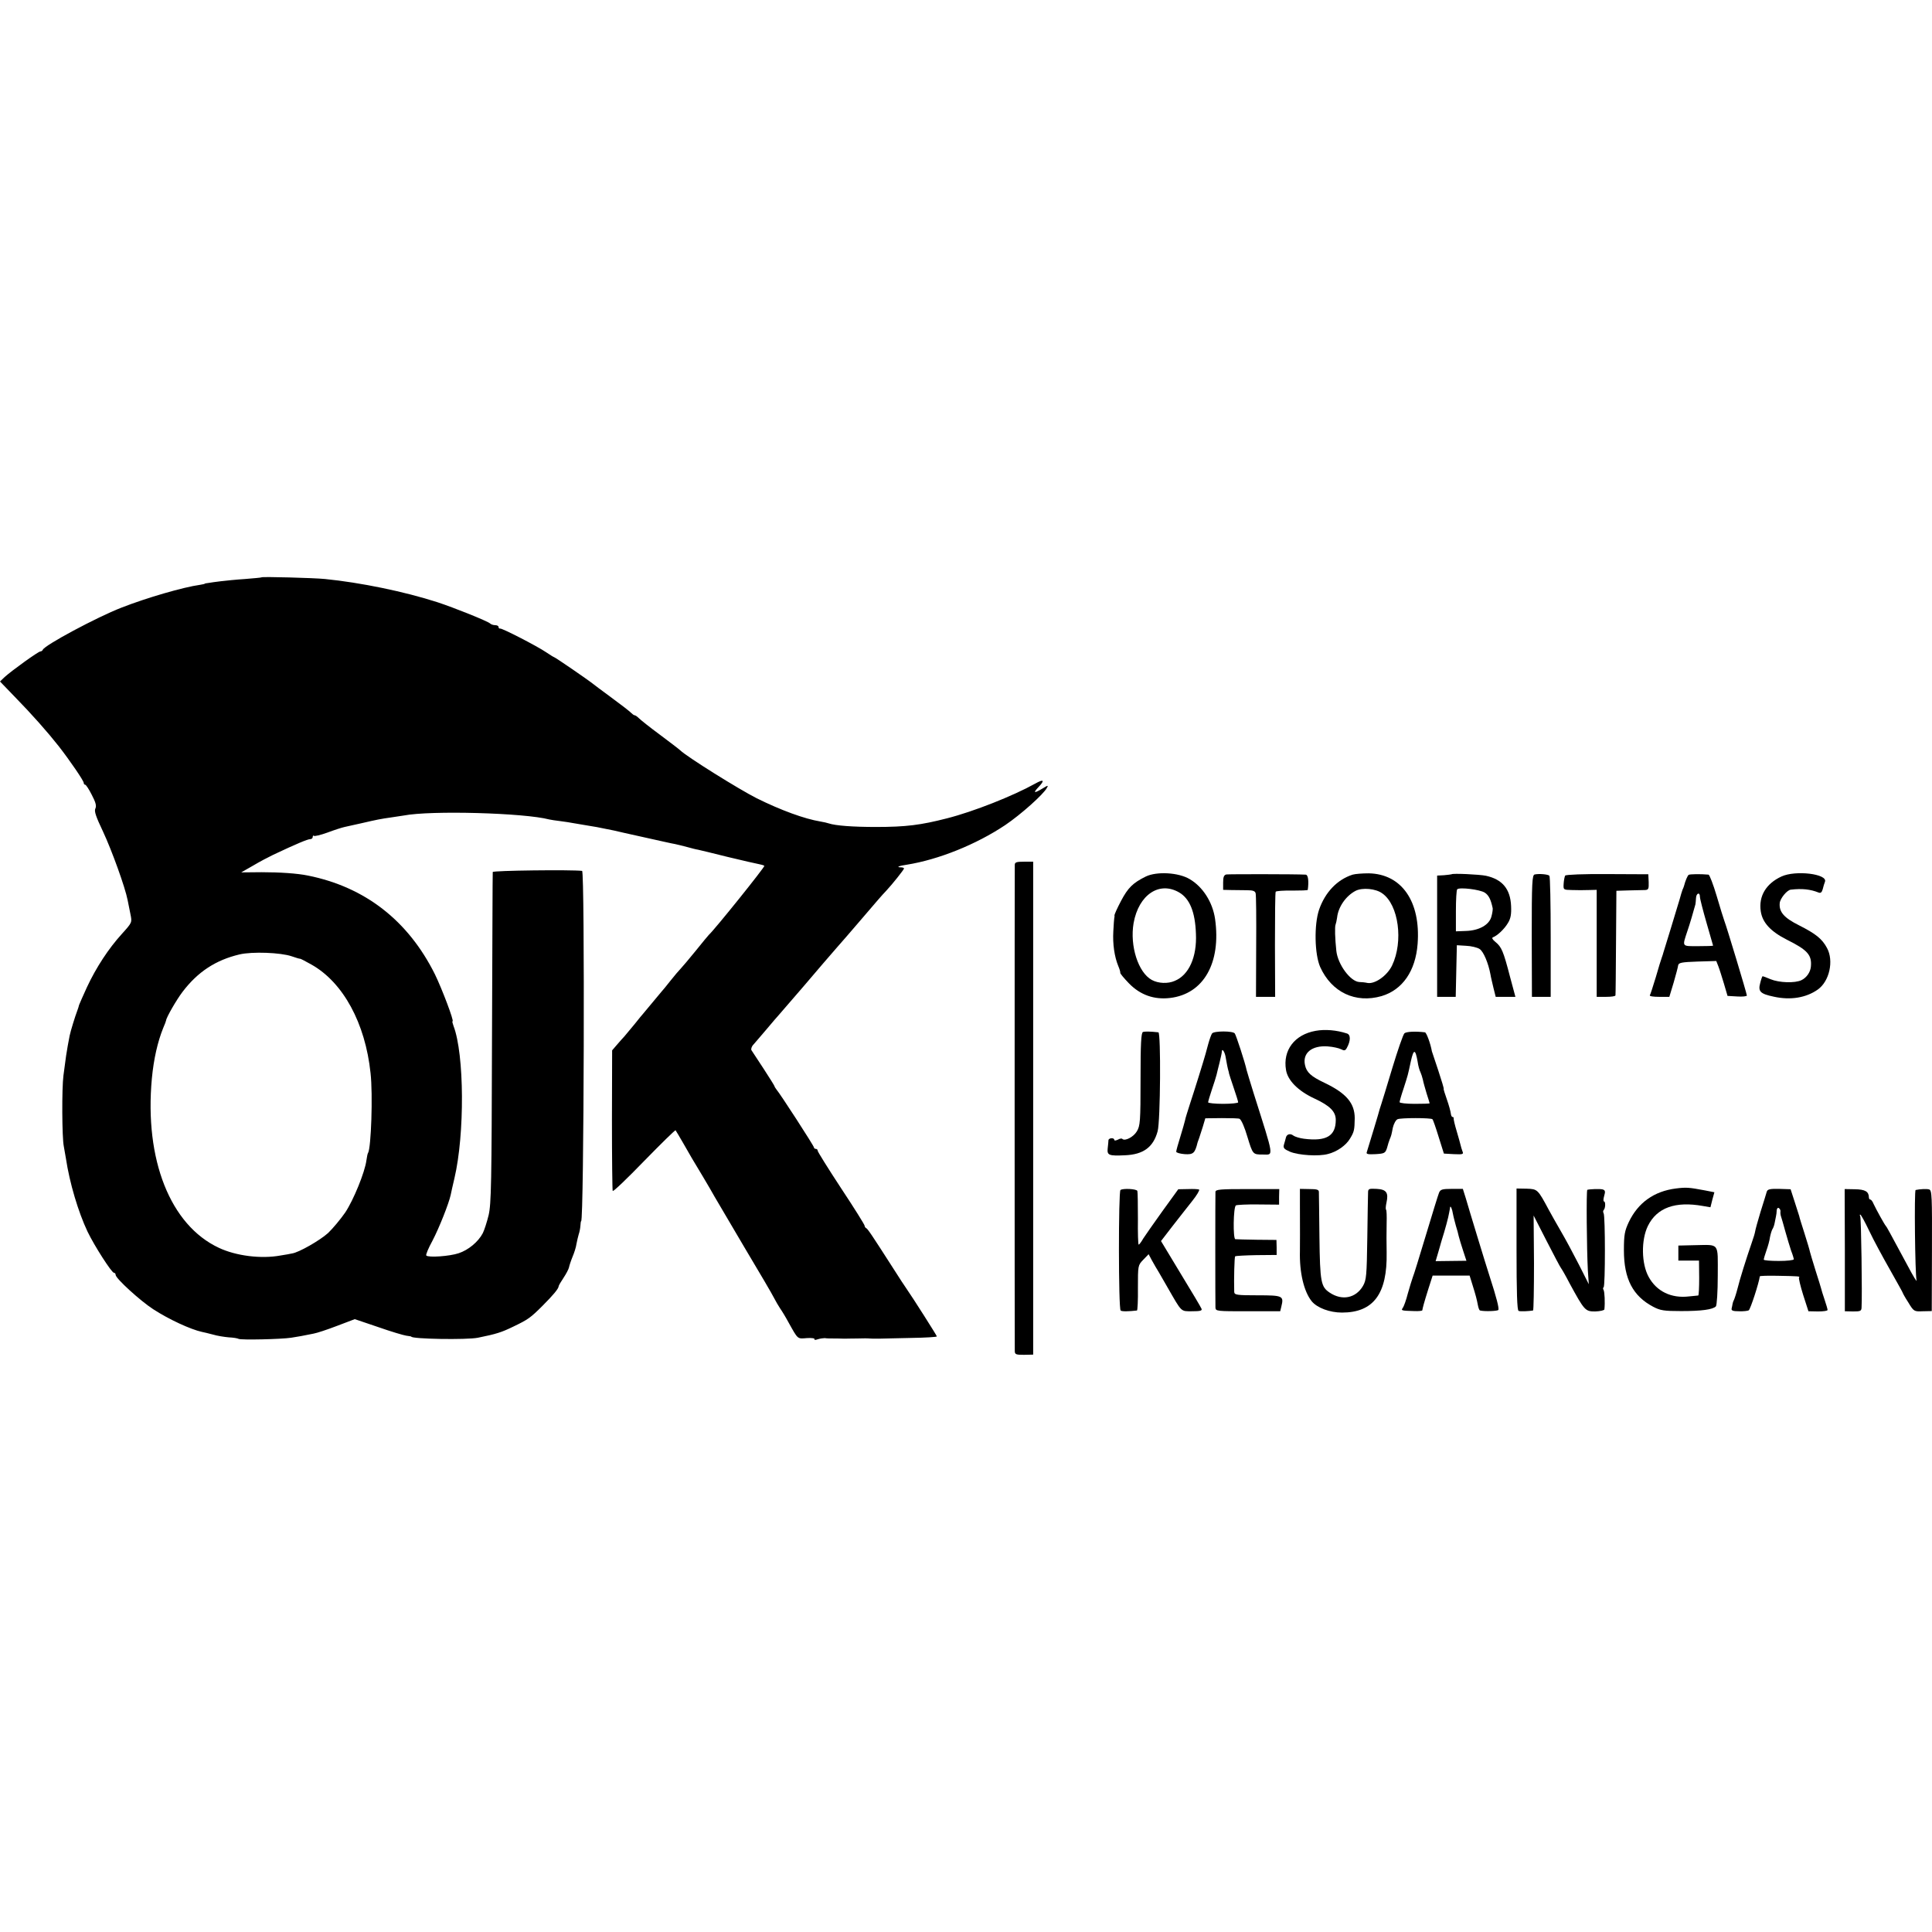
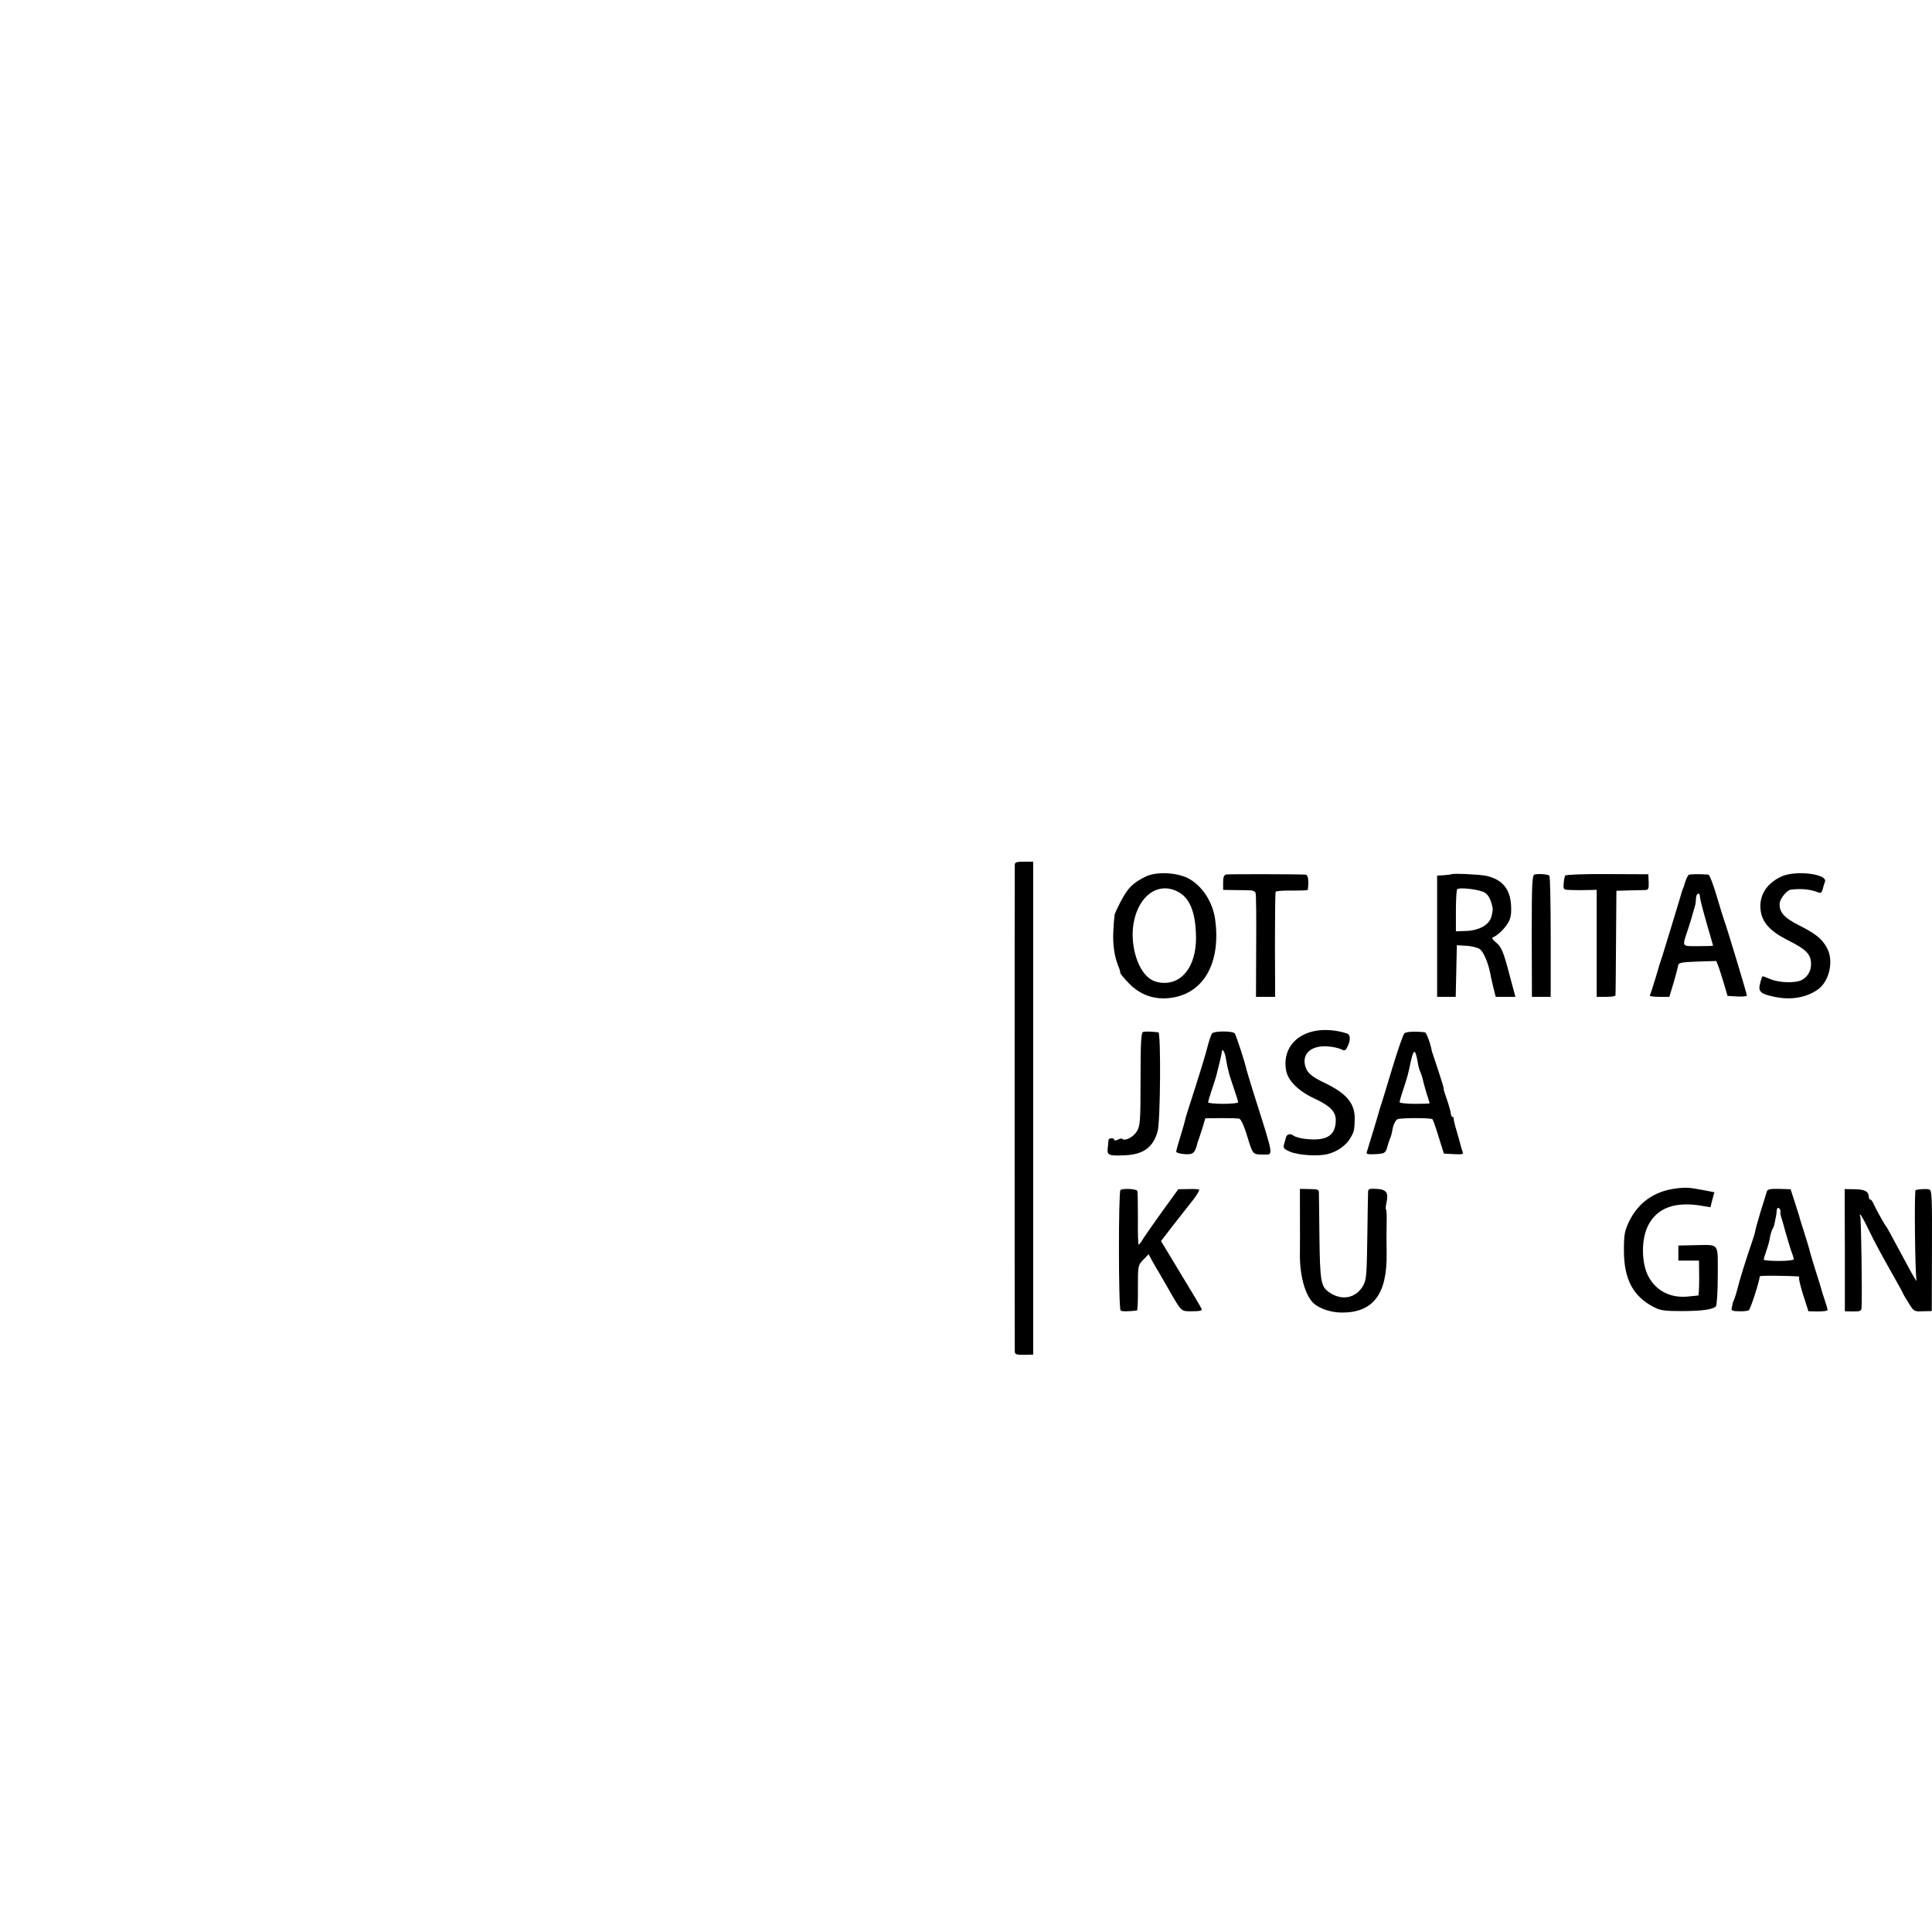
<svg xmlns="http://www.w3.org/2000/svg" width="1600" height="1600" viewBox="0 0 1600 1600" fill="none">
  <g clip-path="url(#clip0_11_23)">
-     <path d="M216.706 478.1C216.395 478.411 210.332 478.877 203.026 479.499C195.72 479.965 186.703 480.898 182.817 481.364C178.93 481.831 174.422 482.452 172.712 482.763C171.002 482.919 169.603 483.23 169.603 483.385C169.603 483.541 167.893 484.007 165.716 484.318C152.036 486.183 121.411 495.044 100.425 503.284C80.06 511.212 36.843 534.375 35.444 538.106C35.133 538.883 34.2 539.505 33.423 539.505C31.713 539.505 9.949 555.206 3.886 560.647L0 564.378L12.437 577.281C26.428 591.583 39.486 606.351 48.658 618.01C57.985 629.981 69.334 646.614 69.334 648.324C69.334 649.102 69.8 649.879 70.577 649.879C71.199 649.879 73.686 653.61 76.018 658.274C79.283 664.492 80.06 667.446 78.972 669.622C77.884 671.798 79.438 676.307 85.346 688.743C92.496 703.978 103.689 734.914 105.71 745.485C106.177 747.972 107.265 753.257 108.042 757.144C109.441 763.984 109.441 763.984 100.891 773.467C89.854 785.592 79.594 801.293 71.976 817.616C68.712 824.767 65.758 831.452 65.447 832.385C65.292 833.317 64.67 835.183 64.204 836.427C62.182 841.712 58.452 853.838 57.674 857.724C57.208 860.211 56.586 863.787 56.12 865.963C55.343 870.161 54.41 875.912 52.544 890.681C51.145 901.096 51.301 942.137 52.855 949.443C53.322 951.775 54.099 956.283 54.565 959.237C57.674 979.913 64.825 1003.7 72.443 1019.87C78.195 1031.84 92.496 1054.07 94.362 1054.07C95.139 1054.07 95.761 1054.84 95.761 1055.78C95.761 1058.73 116.281 1077.38 126.852 1084.22C139.755 1092.62 157.944 1101.01 167.271 1103.03C168.515 1103.19 172.557 1104.28 176.288 1105.21C179.863 1106.3 185.926 1107.23 189.501 1107.54C193.232 1107.7 196.808 1108.32 197.585 1108.79C199.606 1109.87 233.029 1109.1 241.113 1107.85C247.331 1106.92 250.44 1106.3 259.768 1104.43C262.41 1103.97 270.96 1101.17 279.044 1098.06L293.813 1092.46L313.089 1098.99C323.66 1102.72 334.231 1105.83 336.408 1106.14C338.739 1106.45 340.605 1106.77 340.605 1106.92C340.605 1108.94 386.62 1109.72 395.792 1107.85C411.182 1104.74 415.379 1103.35 425.018 1098.68C437.299 1092.77 439.164 1091.53 449.424 1081.27C458.13 1072.56 462.638 1067.12 462.638 1065.26C462.638 1064.64 464.504 1061.53 466.68 1058.26C468.856 1055 470.877 1051.11 471.188 1049.71C471.499 1048.16 472.743 1044.27 474.142 1040.85C475.541 1037.59 477.096 1032.77 477.406 1030.13C477.873 1027.48 478.806 1023.91 479.272 1022.2C479.894 1020.49 480.516 1017.38 480.671 1015.2C480.826 1013.02 480.982 1011.31 481.293 1011.31C483.625 1011.31 484.402 721.544 482.07 721.233C473.365 720.145 408.228 720.923 408.073 722.166C407.917 722.943 407.762 784.971 407.451 859.745C407.14 980.068 406.829 997.013 404.653 1006.34C403.254 1012.09 401.077 1018.78 399.834 1021.26C396.103 1028.42 387.864 1035.26 379.78 1037.9C372.318 1040.39 354.751 1041.63 353.041 1039.76C352.42 1039.3 354.751 1033.7 358.171 1027.48C363.768 1016.76 371.696 996.702 373.251 989.551C373.562 987.841 374.961 981.623 376.36 975.715C384.91 939.339 384.599 873.114 375.583 849.64C374.805 847.464 374.339 845.754 374.805 845.754C376.204 845.754 366.1 819.015 360.192 806.89C337.962 762.274 302.207 734.603 255.104 725.12C246.087 723.254 231.475 722.322 216.551 722.322L199.761 722.477L209.555 716.881C214.996 713.616 222.458 709.73 226.344 707.864C245.776 698.692 254.793 694.961 256.814 694.961C258.058 694.961 258.99 694.184 258.99 693.096C258.99 692.163 259.457 691.697 259.923 692.163C260.389 692.785 265.519 691.541 271.116 689.52C276.868 687.344 283.241 685.323 285.418 684.857C287.594 684.39 293.813 682.991 299.409 681.748C312.156 678.794 315.265 678.172 324.126 676.928C328.013 676.307 332.677 675.685 334.387 675.374C356.772 671.021 434.345 673.197 454.865 678.638C456.109 678.949 460.306 679.571 464.193 680.038C468.079 680.504 472.587 681.281 474.297 681.592C476.007 681.903 480.516 682.68 484.402 683.302C493.108 684.701 496.528 685.323 501.502 686.411C503.679 686.878 506.788 687.499 508.498 687.81C510.208 688.277 521.401 690.764 533.371 693.407C545.341 696.05 556.845 698.692 559.021 699.003C561.197 699.47 565.706 700.558 569.126 701.49C572.546 702.423 576.588 703.511 577.987 703.667C579.386 703.978 590.579 706.621 602.86 709.73C615.141 712.683 626.645 715.326 628.51 715.637C630.375 715.948 632.396 716.57 633.018 717.036C633.64 717.813 591.978 769.736 587.003 774.244C586.537 774.71 581.562 780.618 576.121 787.458C570.525 794.298 564.928 800.983 563.685 802.226C562.441 803.47 558.555 807.978 555.135 812.331C551.87 816.528 548.605 820.415 548.139 820.881C547.673 821.347 544.253 825.545 540.366 830.208C536.48 834.872 533.06 839.069 532.593 839.536C532.127 840.002 529.018 843.733 525.598 848.086C522.178 852.283 518.291 856.947 517.048 858.346C515.804 859.59 513.006 862.854 510.83 865.341L506.943 869.85L506.788 927.369C506.788 958.926 507.099 985.509 507.41 986.286C507.876 987.064 519.535 975.871 533.526 961.413C547.517 947.111 559.176 935.608 559.487 936.074C559.798 936.385 562.597 941.204 565.861 946.801C569.126 952.397 572.235 957.993 573.012 959.237C573.789 960.481 577.831 967.165 581.873 974.005C585.915 980.846 590.423 988.463 591.822 991.106C593.221 993.593 604.414 1012.56 616.54 1033.08C628.821 1053.6 639.858 1072.41 641.102 1075.05C642.346 1077.54 644.677 1081.43 646.077 1083.6C647.631 1085.78 650.74 1090.91 653.072 1095.26C661 1109.41 660.223 1108.79 668.151 1108.16C672.038 1107.85 674.991 1108.32 674.525 1109.1C674.059 1109.72 675.302 1109.87 677.323 1109.1C679.344 1108.48 681.987 1108.16 683.075 1108.16C684.941 1108.48 686.962 1108.48 693.491 1108.48C695.667 1108.48 698.31 1108.63 699.398 1108.63C700.331 1108.63 705.15 1108.48 709.814 1108.48C714.477 1108.32 719.141 1108.32 719.918 1108.48C720.851 1108.63 724.271 1108.63 727.691 1108.63C731.111 1108.48 743.392 1108.32 754.896 1108.01C766.4 1107.85 775.883 1107.23 775.883 1106.77C775.883 1106.14 755.984 1074.74 750.232 1066.5C749.3 1065.26 744.947 1058.57 740.594 1051.73C721.473 1021.89 718.519 1017.53 717.276 1017.07C716.654 1016.76 716.032 1015.82 716.032 1015.05C716.032 1014.27 707.326 1000.28 696.6 984.11C685.873 967.787 677.168 953.796 677.168 953.019C677.168 952.086 676.546 951.464 675.613 951.464C674.836 951.464 674.059 950.842 674.059 950.221C674.059 948.977 646.077 905.76 642.967 902.185C642.19 901.096 641.413 900.008 641.413 899.542C641.413 899.231 637.371 892.702 632.396 885.084C627.422 877.623 622.914 870.627 622.292 869.694C621.825 868.761 622.447 866.585 624.002 865.031C625.401 863.321 630.531 857.569 635.195 851.972C639.858 846.376 644.056 841.557 644.522 841.09C644.988 840.624 654.316 829.742 665.353 816.995C676.235 804.092 688.672 789.79 692.713 785.126C696.911 780.462 704.995 770.979 710.902 764.139C727.225 745.018 730.489 741.287 733.909 737.712C738.884 732.426 748.678 720.145 748.678 719.213C748.678 718.746 747.434 718.28 746.035 718.28C741.838 718.28 744.325 717.036 751.01 716.103C777.282 711.906 808.528 699.314 832.469 683.302C845.372 674.597 864.026 657.963 866.98 652.522C868.379 650.19 867.913 650.19 863.405 652.988C856.409 657.185 855.321 656.875 859.829 652.055C865.581 645.993 864.493 644.904 857.031 649.102C839.153 659.051 806.352 672.109 784.277 677.706C762.513 683.302 750.232 684.857 725.359 684.857C706.083 684.857 691.936 683.768 686.34 681.903C685.096 681.437 682.142 680.815 679.5 680.348C666.286 678.172 646.698 671.021 626.645 661.072C611.876 653.61 569.281 627.027 563.374 621.43C562.286 620.342 554.668 614.59 546.585 608.528C538.345 602.465 530.573 596.247 529.173 594.847C527.774 593.448 526.22 592.36 525.598 592.36C524.976 592.36 523.732 591.427 522.644 590.339C520.468 588.318 516.115 584.898 503.057 575.26C498.393 571.84 493.108 567.953 491.398 566.554C486.734 562.823 459.529 544.169 458.752 544.169C458.441 544.169 455.487 542.303 452.223 540.127C444.916 535.152 415.69 520.073 414.136 520.539C413.358 520.695 412.892 520.073 412.892 519.296C412.892 518.363 411.648 517.741 410.094 517.741C408.539 517.741 406.674 517.119 405.897 516.342C404.031 514.476 375.738 503.128 362.369 498.775C335.008 489.914 298.632 482.452 269.095 479.499C259.768 478.566 217.483 477.478 216.706 478.1ZM241.579 791.966C245.155 793.21 248.264 794.142 248.575 793.987C248.73 793.832 252.927 796.008 257.902 798.806C284.174 813.574 302.518 847.309 306.871 888.66C308.892 906.537 307.337 950.532 304.85 954.729C304.384 955.195 303.917 957.993 303.451 960.947C302.207 970.741 292.724 993.904 285.884 1004.16C281.998 1009.76 275.624 1017.38 271.738 1021.11C265.053 1027.17 247.487 1037.28 241.89 1038.05C240.646 1038.36 236.294 1039.14 232.252 1039.76C216.24 1042.72 195.409 1040.07 181.262 1033.39C140.999 1014.58 119.546 960.325 125.764 893.168C127.319 876.845 130.583 862.699 135.092 851.506C136.491 848.397 137.579 845.288 137.579 844.977C137.734 842.645 146.129 828.032 151.104 821.503C163.696 804.869 178.619 795.075 198.362 790.412C208.933 787.924 232.563 788.857 241.579 791.966Z" fill="black" />
    <path d="M840.397 716.259C840.242 718.591 840.242 1108.16 840.397 1118.74C840.397 1121.69 841.33 1122 848.014 1122L855.632 1121.84V917.73V713.616H848.014C841.796 713.616 840.397 714.083 840.397 716.259Z" fill="black" />
    <path d="M948.906 725.897C938.179 731.183 934.137 735.225 928.385 746.107C925.276 752.014 922.789 757.455 922.944 758.232C923.1 758.854 922.944 759.787 922.789 760.253C922.633 760.719 922.322 765.539 922.012 771.135C921.39 781.861 922.944 792.277 926.053 799.894C927.142 802.382 927.919 805.024 927.763 805.646C927.608 806.268 930.873 810.155 935.07 814.507C944.397 823.99 955.746 828.032 968.959 826.477C996.786 823.213 1011.4 797.407 1006.27 761.03C1004.25 747.195 996.164 734.447 985.282 728.074C975.955 722.477 957.922 721.544 948.906 725.897ZM976.577 739.111C985.282 744.241 989.791 755.278 990.412 773.156C991.345 792.433 984.66 807.512 972.846 812.331C967.249 814.818 959.321 814.507 953.88 811.554C942.687 805.491 935.536 783.416 938.801 764.45C942.998 740.976 960.098 729.473 976.577 739.111Z" fill="black" />
    <path d="M1015.6 724.187C1013.58 724.653 1012.95 726.364 1012.95 730.872V736.935L1019.64 737.09C1023.21 737.09 1029.12 737.245 1032.7 737.245C1037.52 737.245 1039.38 737.867 1039.85 739.733C1040.31 741.287 1040.47 761.03 1040.31 784.038L1040.16 825.545H1048.09H1056.02L1055.86 782.639C1055.86 759.009 1056.02 739.266 1056.48 738.489C1056.95 737.867 1063.01 737.401 1070.16 737.556C1077.16 737.556 1082.91 737.401 1083.06 736.935C1084 729.628 1083.38 724.498 1081.35 724.343C1073.12 723.876 1017.62 723.876 1015.6 724.187Z" fill="black" />
-     <path d="M1120.22 724.343C1107.47 728.384 1097.37 738.956 1092.39 753.413C1088.19 765.849 1088.66 790.256 1093.32 800.827C1102.81 821.814 1122.55 831.141 1144.16 824.923C1161.41 819.793 1172.3 804.247 1174.01 781.706C1176.65 746.573 1160.79 723.721 1133.43 723.254C1128.3 723.254 1122.39 723.721 1120.22 724.343ZM1144.78 739.888C1158.31 749.371 1162.35 779.685 1152.86 799.583C1148.82 807.978 1138.72 815.129 1132.5 814.041C1130.48 813.575 1127.37 813.264 1125.66 813.264C1118.35 812.797 1107.94 798.806 1106.69 787.458C1105.61 777.509 1105.29 767.249 1106.07 765.694C1106.38 764.917 1107 762.274 1107.32 759.942C1108.25 751.081 1114.62 741.909 1122.71 737.712C1128.3 734.914 1139.34 735.846 1144.78 739.888Z" fill="black" />
    <path d="M1202.14 724.032C1201.83 724.187 1199.19 724.498 1195.93 724.809L1190.17 725.12V775.332V825.545H1197.95H1205.56L1206.03 804.092L1206.5 782.794L1214.11 783.261C1218.31 783.416 1223.44 784.66 1225.31 785.903C1228.57 787.924 1232.61 797.718 1234.32 806.89C1234.63 809.066 1235.88 814.041 1236.81 818.083L1238.68 825.545H1246.76H1255L1250.49 808.755C1245.05 787.769 1243.5 784.193 1238.52 780.151C1236.03 778.13 1235.26 776.731 1236.34 776.265C1240.08 774.866 1245.83 769.425 1248.78 764.45C1251.11 760.719 1251.73 757.144 1251.42 750.304C1250.8 736.157 1244.12 728.229 1230.59 725.275C1225.46 724.187 1202.92 723.099 1202.14 724.032ZM1229.66 739.266C1232.92 741.443 1234.63 744.863 1236.19 752.169C1236.34 753.257 1235.88 756.367 1235.1 759.165C1233.24 766.005 1224.84 770.669 1213.96 770.979L1205.72 771.29V754.346C1205.72 745.018 1206.19 736.935 1206.81 736.468C1208.67 734.603 1225.62 736.624 1229.66 739.266Z" fill="black" />
    <path d="M1271.01 724.187C1268.83 724.498 1268.52 730.872 1268.52 775.021L1268.68 825.545H1276.45H1284.22V775.954C1284.22 748.594 1283.76 725.897 1283.14 725.275C1282.05 724.032 1274.59 723.41 1271.01 724.187Z" fill="black" />
    <path d="M1296.2 725.12C1295.73 726.053 1295.11 729.006 1294.95 731.804C1294.64 736.935 1294.64 736.935 1301.95 737.09C1305.83 737.245 1312.05 737.245 1315.78 737.09L1322.31 736.935V781.24V825.545H1330.08C1334.44 825.545 1337.86 825.078 1337.86 824.301C1338.01 823.679 1338.17 803.936 1338.32 780.462L1338.63 737.712L1348.74 737.401C1354.34 737.245 1360.4 737.09 1362.26 737.09C1365.22 736.935 1365.53 736.157 1365.37 730.561L1365.06 724.032L1331.02 723.876C1311.43 723.721 1296.82 724.343 1296.2 725.12Z" fill="black" />
    <path d="M1398.49 724.498C1397.55 725.12 1395.69 729.473 1394.6 733.825C1394.44 734.292 1393.98 735.691 1393.36 736.935C1392.89 738.178 1391.8 741.754 1391.02 744.707C1390.09 747.661 1386.83 758.543 1383.72 768.803C1380.61 779.063 1377.81 788.08 1377.5 789.012C1377.34 789.79 1376.72 791.655 1376.26 792.899C1375.79 794.142 1373.46 801.449 1371.28 809.222C1368.95 816.839 1366.77 823.679 1366.31 824.301C1366 825.078 1369.42 825.545 1374.08 825.545H1382.47L1386.05 813.73C1387.91 807.356 1389.62 800.827 1389.78 799.428C1390.25 797.252 1392.58 796.785 1405.79 796.319L1421.34 795.853L1423.05 800.205C1423.98 802.537 1426 809.066 1427.71 814.663L1430.67 824.767L1438.75 825.234C1443.1 825.545 1446.68 825.078 1446.68 824.456C1446.68 822.902 1429.73 766.782 1428.02 762.585C1427.4 760.875 1424.45 751.547 1421.65 741.909C1418.85 732.426 1415.74 724.498 1414.96 724.343C1408.43 723.721 1399.57 723.876 1398.49 724.498ZM1407.81 742.686C1407.81 744.241 1410.3 753.879 1413.25 764.139C1416.21 774.4 1418.7 782.95 1418.7 783.105C1418.7 783.416 1413.1 783.571 1406.41 783.571C1392.58 783.571 1393.04 784.349 1397.4 771.135C1399.42 765.383 1402.37 755.123 1404.08 748.905C1404.24 748.283 1404.39 746.106 1404.55 743.93C1404.7 739.577 1407.81 738.489 1407.81 742.686Z" fill="black" />
    <path d="M1475.28 725.897C1462.53 731.805 1456.32 742.22 1458.18 754.657C1459.58 764.139 1466.42 771.446 1479.94 778.286C1497.04 786.836 1500.62 790.878 1499.69 800.672C1499.22 805.18 1496.11 809.688 1491.91 811.709C1486.47 814.352 1473.42 813.886 1466.26 810.932C1463 809.533 1460.05 808.445 1459.74 808.445C1459.42 808.445 1458.49 810.932 1457.71 814.196C1455.85 821.037 1457.71 823.057 1468.91 825.389C1482.74 828.498 1495.8 826.322 1505.44 819.482C1515.08 812.642 1518.81 795.697 1513.06 785.126C1509.01 777.509 1503.73 773.311 1489.89 766.316C1477.46 760.098 1473.26 755.278 1473.88 747.972C1474.19 744.086 1479.94 737.09 1483.05 736.779C1492.23 735.691 1499.38 736.468 1505.91 739.111C1507.77 739.888 1508.7 739.111 1509.48 736.468C1509.95 734.292 1510.88 731.494 1511.35 730.25C1513.83 723.721 1486.94 720.456 1475.28 725.897Z" fill="black" />
    <path d="M1089.59 853.682C1072.03 856.791 1062.23 869.85 1065.03 886.173C1066.43 894.723 1074.98 903.428 1088.35 909.647C1101.41 915.709 1106.23 920.528 1106.23 927.524C1106.23 940.738 1098.45 945.401 1079.96 943.07C1076.22 942.603 1072.34 941.36 1071.09 940.427C1068.61 938.406 1065.5 939.183 1064.88 942.292C1064.57 943.381 1063.94 946.023 1063.32 947.889C1062.54 950.687 1063.32 951.62 1068.3 953.796C1075.29 956.75 1092.24 957.838 1099.85 955.662C1107.32 953.796 1114.78 948.511 1118.04 942.914C1121.46 937.318 1121.77 935.763 1121.93 926.125C1121.93 913.688 1115.09 905.449 1096.9 896.744C1085.71 891.458 1081.98 888.038 1080.73 881.975C1078.56 872.026 1086.48 865.652 1099.54 866.585C1103.9 866.896 1108.71 867.984 1110.58 868.917C1113.22 870.316 1114.16 870.161 1115.4 867.829C1118.66 861.921 1118.66 856.791 1115.4 855.859C1106.85 853.06 1097.37 852.283 1089.59 853.682Z" fill="black" />
    <path d="M946.574 854.615C945.019 855.237 944.553 864.409 944.553 893.635C944.553 929.079 944.242 932.343 941.444 937.007C938.645 941.671 931.65 945.246 929.474 943.225C929.007 942.603 927.297 942.914 925.743 943.847C924.033 944.624 922.789 944.78 922.789 944.002C922.789 941.982 918.125 942.292 917.97 944.313C917.97 945.246 917.659 948.2 917.348 950.998C916.726 956.75 918.281 957.372 931.65 956.75C946.885 956.128 955.124 950.065 958.699 936.851C961.031 928.612 961.498 855.081 959.321 854.926C952.637 854.149 948.128 854.149 946.574 854.615Z" fill="black" />
    <path d="M1003.78 855.859C1003.16 856.636 1001.76 860.522 1000.67 864.409C999.585 868.295 998.652 872.026 998.341 872.959C997.097 877.623 988.858 904.05 985.593 913.844C983.572 920.218 981.552 926.436 981.396 927.835C981.085 929.234 979.375 935.297 977.51 941.36C975.644 947.267 974.09 952.864 974.09 953.796C974.09 954.574 977.199 955.506 981.085 955.817C988.236 956.284 989.635 955.04 991.812 946.023C992.123 945.091 992.744 943.381 993.211 942.137C993.677 940.893 994.921 936.696 996.164 932.965L998.185 926.125L1011.87 925.97C1019.48 925.97 1026.17 926.125 1026.63 926.591C1028.19 927.68 1030.83 933.898 1033.01 941.36C1037.52 956.128 1037.52 956.128 1045.76 956.128C1054.93 956.128 1055.55 960.17 1038.29 905.605C1035.34 896.122 1032.7 887.416 1032.39 886.173C1031.3 880.576 1023.68 857.258 1022.59 855.859C1021.19 853.682 1005.34 853.682 1003.78 855.859ZM1015.13 876.068C1015.75 879.955 1016.84 885.395 1017.46 887.261C1017.62 887.572 1017.77 888.194 1017.77 888.816C1017.93 889.593 1019.64 894.878 1021.66 900.786C1023.68 906.693 1025.39 912.134 1025.39 912.911C1025.39 913.533 1019.79 914.155 1012.95 914.155C1006.11 914.155 1000.52 913.533 1000.52 912.911C1000.52 912.134 1001.92 907.47 1003.63 902.34C1005.34 897.366 1007.05 891.925 1007.51 890.059C1007.82 888.349 1009.07 883.841 1010 879.955C1010.93 876.068 1011.87 872.026 1011.87 870.938C1012.02 867.518 1014.51 871.404 1015.13 876.068Z" fill="black" />
    <path d="M1163.12 855.703C1162.04 856.636 1157.53 869.694 1153.02 884.618C1148.51 899.542 1144.47 912.911 1144 914.155C1143.54 915.398 1142.92 917.419 1142.6 918.508C1142.29 920.218 1133.9 947.733 1131.88 954.263C1131.26 955.817 1133.12 956.128 1139.18 955.817C1146.49 955.351 1147.27 955.04 1148.67 950.687C1149.29 948.044 1150.38 944.935 1150.84 943.692C1152.24 940.271 1152.24 940.427 1153.49 933.898C1154.26 930.633 1155.97 927.524 1157.37 926.902C1160.02 925.659 1185.04 925.659 1186.29 926.902C1186.75 927.213 1189.09 933.898 1191.42 941.515L1195.77 955.351L1204.01 955.817C1211.47 956.128 1212.25 955.973 1211.16 953.485C1210.54 951.931 1209.92 949.599 1209.61 948.355C1209.29 947.112 1207.9 941.826 1206.34 936.696C1204.79 931.566 1203.7 926.902 1203.85 926.125C1204.01 925.503 1203.54 925.037 1202.92 925.037C1202.3 925.037 1201.68 923.793 1201.52 922.239C1201.37 920.684 1199.97 915.398 1198.26 910.579C1196.55 905.76 1195.3 901.718 1195.61 901.718C1195.93 901.718 1193.9 894.878 1191.11 886.484C1188.31 878.244 1185.98 871.093 1185.82 870.627C1184.73 864.253 1181.31 855.081 1180.07 854.926C1172.45 853.993 1164.83 854.304 1163.12 855.703ZM1174.01 879.177C1174.47 882.597 1175.56 886.484 1176.34 887.883C1176.96 889.282 1177.89 892.08 1178.36 894.101C1178.67 896.122 1180.22 901.252 1181.47 905.605C1182.87 909.802 1183.96 913.533 1183.96 913.688C1183.96 913.999 1178.36 914.155 1171.52 914.155C1164.68 914.155 1159.08 913.533 1159.08 912.756C1159.08 912.134 1160.48 907.004 1162.35 901.563C1166.08 889.904 1165.77 891.147 1168.41 878.866C1170.74 868.451 1172.14 868.606 1174.01 879.177Z" fill="black" />
    <path d="M1387.76 984.266C1369.73 986.598 1356.51 996.08 1348.89 1012.09C1345.47 1019.4 1344.85 1022.66 1344.85 1035.41C1344.85 1059.2 1352.31 1073.34 1369.1 1082.2C1375.01 1085.31 1378.12 1085.78 1392.27 1085.78C1409.06 1085.78 1418.38 1084.54 1421.03 1081.89C1421.8 1081.11 1422.58 1069.92 1422.58 1056.24C1422.58 1028.42 1424.45 1030.9 1403.15 1031.21L1389.94 1031.52V1037.74V1043.96H1398.49H1407.04L1407.19 1058.42C1407.19 1066.19 1406.88 1072.72 1406.41 1072.88C1405.95 1072.88 1402.37 1073.34 1398.64 1073.65C1384.03 1075.36 1371.9 1069.46 1365.37 1057.49C1359.31 1046.6 1359 1026.86 1364.75 1015.2C1372.21 1000.12 1387.45 994.681 1410.14 998.723L1416.52 999.811L1418.07 993.593L1419.78 987.375L1411.85 985.82C1398.64 983.333 1396.46 983.177 1387.76 984.266Z" fill="black" />
    <path d="M927.919 985.509C926.209 986.753 926.209 1084.07 928.074 1085.31C929.163 1086.24 934.603 1086.09 941.599 1085.31C942.065 1085.16 942.532 1076.76 942.376 1066.5C942.376 1048.16 942.376 1047.85 946.729 1043.34L951.237 1038.68L953.88 1043.65C955.435 1046.45 958.077 1051.11 959.943 1054.07C961.653 1057.02 964.917 1062.62 967.094 1066.5C978.909 1087.02 977.665 1085.93 987.303 1085.93C993.832 1085.93 995.698 1085.47 995.076 1083.91C994.61 1082.67 986.837 1069.61 977.82 1054.84L961.497 1027.79L970.825 1015.67C976.11 1008.98 983.417 999.5 987.303 994.681C991.19 989.862 993.677 985.509 993.055 985.198C992.433 984.732 988.391 984.577 983.883 984.732L975.799 984.887L962.741 1002.92C955.59 1012.87 948.439 1023.13 946.729 1025.77C945.175 1028.57 943.465 1030.75 942.998 1030.75C942.532 1030.75 942.221 1021.11 942.376 1009.45C942.376 997.635 942.221 987.219 941.91 986.287C941.288 984.577 930.095 983.955 927.919 985.509Z" fill="black" />
-     <path d="M1006.58 987.064C1006.42 990.639 1006.42 1079.09 1006.58 1082.82C1006.74 1085.93 1007.67 1085.93 1033.47 1085.93H1060.21L1061.15 1082.05C1063.32 1073.19 1062.54 1072.72 1041.56 1072.72C1024.3 1072.72 1022.28 1072.41 1022.13 1069.92C1021.81 1058.88 1022.28 1041.16 1022.9 1040.39C1023.37 1040.07 1031.3 1039.61 1040.47 1039.45L1057.26 1039.3V1033.08L1057.1 1026.86L1040.94 1026.71C1031.92 1026.55 1023.99 1026.39 1023.06 1026.24C1021.04 1026.08 1021.35 999.656 1023.52 998.257C1024.3 997.79 1032.7 997.324 1042.18 997.479L1059.28 997.635V991.106L1059.44 984.732H1033.16C1010.31 984.732 1006.74 985.043 1006.58 987.064Z" fill="black" />
    <path d="M1076.54 996.391C1076.69 1015.05 1076.54 1033.55 1076.54 1036.19C1076.07 1053.75 1079.8 1069.61 1086.33 1077.69C1090.84 1083.14 1101.25 1087.02 1111.36 1087.02C1137.47 1087.02 1148.98 1071.48 1148.36 1037.28C1148.2 1025 1148.2 1025 1148.36 1012.87C1148.51 1007.27 1148.36 1002.3 1147.89 1001.83C1147.42 1001.37 1147.58 998.879 1148.2 996.08C1150.07 987.686 1148.2 985.043 1140.12 984.577C1133.74 984.266 1132.97 984.421 1132.97 987.686C1132.81 989.551 1132.66 1006.5 1132.34 1025.31C1131.88 1056.55 1131.57 1059.97 1128.77 1064.95C1122.86 1075.05 1111.51 1077.38 1101.25 1070.54C1093.95 1065.72 1093.17 1061.99 1092.7 1024.53C1092.55 1005.25 1092.24 988.463 1092.24 987.064C1092.24 985.198 1090.37 984.732 1084.46 984.732L1076.54 984.577V996.391Z" fill="black" />
-     <path d="M1191.73 987.841C1190.95 989.707 1186.13 1005.41 1180.85 1022.97C1175.56 1040.54 1170.74 1056.24 1169.96 1057.95C1169.34 1059.66 1167.48 1065.57 1165.92 1071.17C1164.52 1076.76 1162.5 1082.2 1161.73 1083.14C1160.17 1085.31 1160.33 1085.47 1171.21 1085.78C1174.78 1085.93 1177.74 1085.62 1177.89 1085.16C1178.2 1083.14 1179.29 1078.94 1182.71 1068.06L1186.44 1056.4H1201.68H1217.07L1219.24 1063.39C1222.35 1073.34 1222.98 1075.98 1223.91 1080.8C1224.37 1083.29 1225.15 1085.31 1225.77 1085.31C1229.82 1086.24 1240.23 1085.78 1240.85 1084.85C1241.63 1083.6 1239.45 1074.9 1233.7 1057.17C1232.15 1052.51 1227.64 1037.74 1223.6 1024.53C1219.56 1011.32 1215.2 996.858 1213.96 992.505L1211.47 984.577H1202.3C1194.37 984.577 1192.82 985.043 1191.73 987.841ZM1203.23 1005.1C1203.7 1007.74 1204.94 1012.25 1205.72 1015.2C1206.65 1018.16 1207.74 1022.04 1208.05 1023.75C1208.52 1025.62 1210.07 1030.9 1211.63 1035.57L1214.43 1044.12L1201.68 1044.27L1188.93 1044.43L1190.95 1037.59C1192.04 1033.7 1193.13 1030.28 1193.13 1029.97C1193.28 1029.5 1193.59 1028.42 1193.9 1027.33C1196.7 1018.62 1199.66 1007.58 1200.12 1004.32C1200.59 1002.14 1200.9 1000.12 1200.9 999.811C1201.21 998.101 1202.61 1001.05 1203.23 1005.1Z" fill="black" />
-     <path d="M1255.93 1034.63C1255.93 1070.08 1256.4 1085.16 1257.64 1085.62C1259.04 1086.24 1265.41 1085.93 1269.61 1085.31C1270.08 1085.16 1270.39 1067.43 1270.39 1045.83L1270.08 1006.65L1280.8 1027.64C1286.71 1039.14 1292 1049.25 1292.77 1050.18C1293.4 1050.96 1296.66 1056.55 1299.77 1062.62C1312.21 1085.47 1312.83 1086.09 1321.07 1086.09C1325.27 1085.93 1328.53 1085.16 1328.69 1084.38C1329.31 1078.63 1328.84 1069.92 1328.06 1068.37C1327.44 1067.43 1327.44 1066.35 1328.06 1066.04C1329.46 1065.1 1329.46 1007.12 1328.06 1004.79C1327.44 1003.85 1327.6 1002.76 1328.06 1002.14C1329.62 1000.74 1329.77 994.992 1328.37 994.992C1327.75 994.992 1327.75 992.971 1328.53 990.328C1329.62 986.753 1329.31 985.665 1327.29 985.043C1324.95 984.421 1316.87 984.732 1314.54 985.354C1313.61 985.665 1314.07 1034.79 1315 1052.2L1315.78 1063.55L1307.7 1047.54C1303.19 1038.68 1296.51 1026.24 1292.77 1019.87C1289.04 1013.49 1284.54 1005.41 1282.67 1001.99C1273.5 984.887 1273.34 984.732 1264.33 984.421L1255.93 984.266V1034.63Z" fill="black" />
    <path d="M1463.16 986.908C1462.69 988.463 1460.51 995.769 1458.02 1003.54C1455.69 1011.16 1453.67 1018.62 1453.52 1019.87C1453.36 1021.11 1452.12 1025.31 1450.72 1029.19C1446.21 1042.25 1440.77 1059.51 1438.9 1067.28C1437.82 1071.48 1436.42 1075.67 1435.95 1076.61C1435.48 1077.38 1435.02 1078.78 1434.86 1079.72C1434.71 1080.49 1434.4 1082.36 1434.08 1083.6C1433.62 1085.31 1435.02 1085.93 1440.15 1085.93C1443.72 1086.09 1447.45 1085.62 1448.23 1085.16C1449.63 1084.22 1456.63 1062.77 1457.4 1057.02C1457.56 1056.55 1464.09 1056.4 1472.02 1056.55C1489.89 1056.86 1490.98 1057.02 1489.89 1057.95C1489.43 1058.42 1490.98 1064.95 1493.31 1072.41L1497.67 1085.93L1505.59 1086.09C1509.95 1086.09 1513.52 1085.62 1513.52 1084.85C1513.52 1084.22 1512.43 1080.34 1511.04 1076.3C1509.64 1072.25 1508.39 1068.06 1508.24 1067.28C1508.08 1066.35 1505.91 1059.66 1503.57 1052.2C1501.24 1044.58 1499.07 1037.59 1498.91 1036.65C1498.75 1035.57 1496.73 1028.73 1494.4 1021.42C1492.07 1014.11 1490.05 1007.74 1490.05 1007.12C1489.89 1006.5 1488.18 1001.21 1486.32 995.458L1482.9 984.887L1473.42 984.576C1465.8 984.421 1463.78 984.887 1463.16 986.908ZM1474.5 1003.23C1474.35 1004.32 1474.5 1006.18 1474.97 1007.43C1475.44 1008.67 1476.99 1014.27 1478.55 1019.87C1480.1 1025.46 1482.28 1032.61 1483.36 1035.88C1484.61 1038.99 1485.54 1042.25 1485.54 1042.87C1485.54 1043.65 1479.94 1044.27 1473.1 1044.27C1466.26 1044.27 1460.67 1043.81 1460.67 1043.18C1460.67 1042.56 1461.6 1039.14 1462.84 1035.72C1464.09 1032.3 1465.49 1027.33 1465.8 1024.68C1466.26 1022.2 1467.2 1019.09 1467.82 1018C1468.6 1016.91 1469.37 1014.58 1469.68 1012.87C1470 1011.16 1470.46 1008.67 1470.77 1007.43C1471.08 1006.18 1471.39 1003.85 1471.39 1002.3C1471.55 1000.74 1472.33 999.967 1473.1 1000.43C1474.04 1001.05 1474.66 1002.3 1474.5 1003.23Z" fill="black" />
    <path d="M1527.83 1035.26V1085.93L1534.67 1086.09C1540.57 1086.09 1541.51 1085.78 1541.66 1082.98C1542.28 1072.88 1541.35 1008.52 1540.57 1007.27C1540.11 1006.5 1540.11 1005.87 1540.57 1005.87C1541.19 1005.87 1544.46 1011.94 1548.03 1019.4C1551.61 1027.02 1559.38 1041.32 1565.13 1051.42C1570.89 1061.68 1575.71 1070.23 1575.71 1070.54C1575.71 1070.85 1577.73 1074.59 1580.37 1078.63C1584.88 1086.09 1585.19 1086.24 1592.34 1085.93L1599.8 1085.78L1599.96 1035.72C1600.11 990.795 1599.96 985.665 1597.62 985.043C1595.6 984.421 1590.01 984.732 1586.43 985.509C1585.19 985.82 1585.97 1055.62 1587.21 1060.28C1587.83 1062.46 1584.57 1057.17 1580.06 1048.62C1563.74 1018.31 1562.49 1015.98 1561.71 1015.2C1560.78 1014.27 1553.94 1001.99 1551.61 997.013C1550.83 994.992 1549.59 993.437 1548.97 993.437C1548.19 993.437 1547.72 992.505 1547.72 991.417C1547.57 986.753 1544.61 985.043 1536.22 984.887L1527.67 984.732L1527.83 1035.26Z" fill="black" />
  </g>
  <defs>
    <clipPath id="clip0_11_23">
      <rect width="1600" height="1600" fill="white" />
    </clipPath>
  </defs>
</svg>